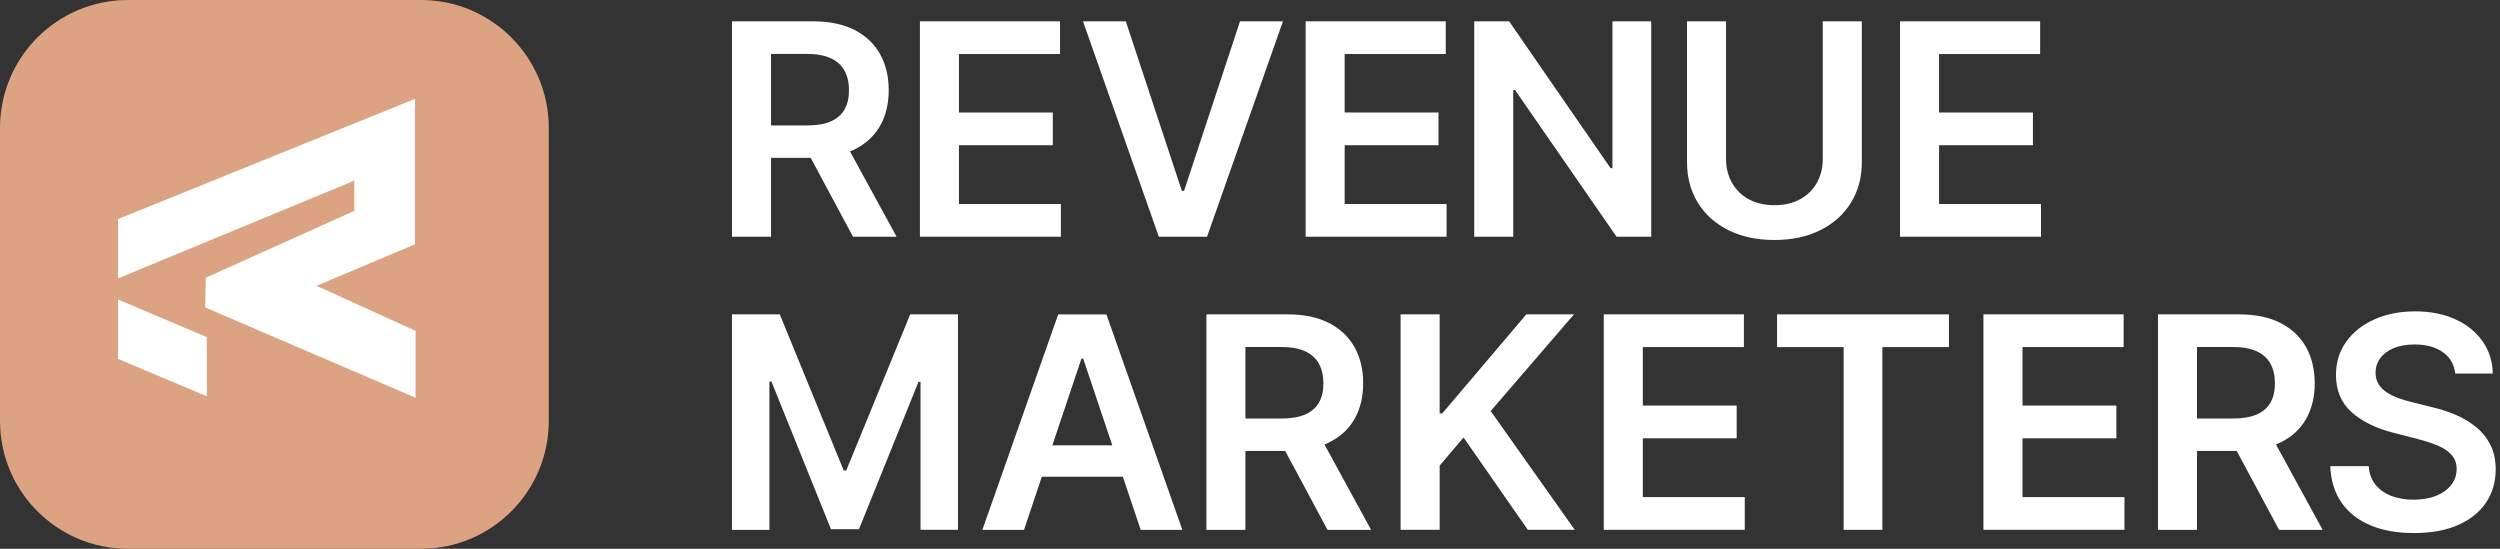
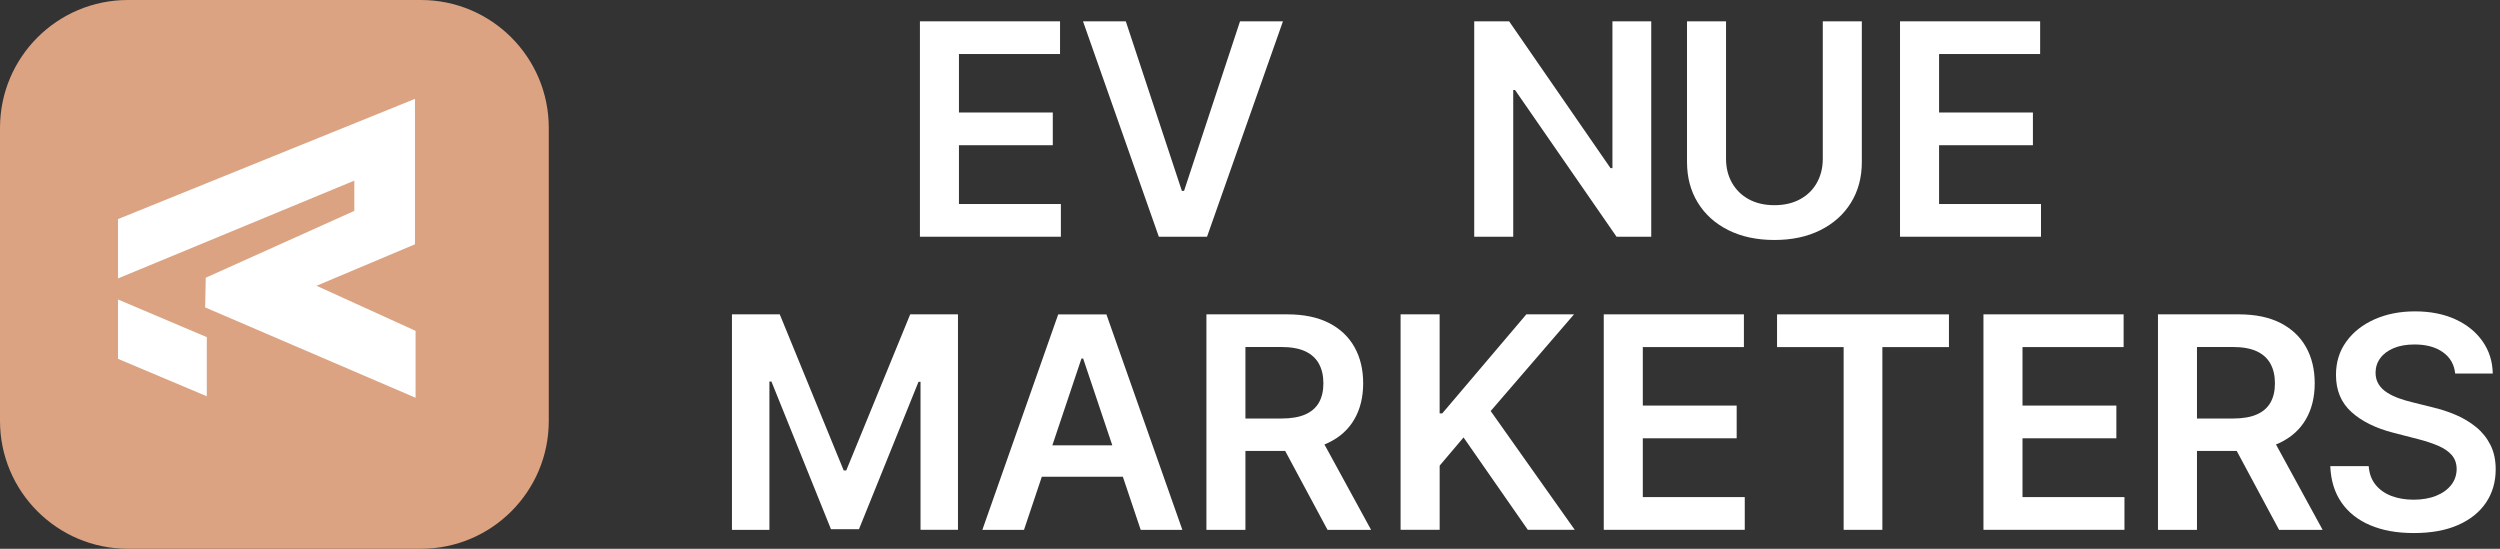
<svg xmlns="http://www.w3.org/2000/svg" width="123" height="27" viewBox="0 0 123 27" fill="none">
  <rect x="0" y="0" width="123" height="27" fill="#333333" stroke="none" />
  <g clip-path="url(#clip0_4999_1124)">
    <path d="M20.709 0H6.291C2.817 0 0 2.817 0 6.291V20.709C0 24.183 2.817 27 6.291 27H20.709C24.183 27 27 24.183 27 20.709V6.291C27 2.817 24.183 0 20.709 0Z" fill="#DBA382" />
    <path d="M5.805 10.779V13.699L17.432 8.887V10.375L10.123 13.664L10.094 15.125L20.446 19.57V16.278L15.574 14.06L20.416 12.019V4.864L5.805 10.779Z" fill="white" />
    <path d="M10.174 16.587L5.805 14.735V17.655L10.174 19.496V16.587Z" fill="white" />
    <path d="M36.014 15.466H38.364L41.511 23.148H41.635L44.782 15.466H47.132V26.067H45.29V18.784H45.191L42.261 26.037H40.884L37.954 18.77H37.855V26.068H36.012V15.466H36.014Z" fill="white" />
    <path d="M50.381 26.068H48.332L52.064 15.467H54.435L58.172 26.068H56.122L53.291 17.64H53.208L50.381 26.068ZM50.449 21.911H56.039V23.454H50.449V21.911Z" fill="white" />
    <path d="M59.356 26.068V15.466H63.331C64.145 15.466 64.83 15.608 65.383 15.89C65.937 16.174 66.356 16.57 66.641 17.078C66.926 17.587 67.068 18.18 67.068 18.857C67.068 19.534 66.924 20.126 66.636 20.625C66.349 21.124 65.924 21.509 65.365 21.779C64.805 22.05 64.118 22.186 63.305 22.186H60.474V20.591H63.046C63.522 20.591 63.913 20.525 64.216 20.392C64.519 20.26 64.744 20.064 64.891 19.807C65.038 19.549 65.111 19.233 65.111 18.857C65.111 18.481 65.037 18.16 64.888 17.892C64.74 17.623 64.514 17.421 64.211 17.281C63.907 17.142 63.516 17.072 63.036 17.072H61.275V26.068H59.355H59.356ZM64.833 21.264L67.457 26.068H65.314L62.736 21.264H64.833Z" fill="white" />
    <path d="M68.909 26.068V15.466H70.83V20.338H70.96L75.096 15.466H77.441L73.341 20.223L77.478 26.067H75.169L72.006 21.522L70.831 22.909V26.067H68.91L68.909 26.068Z" fill="white" />
    <path d="M78.905 26.068V15.466H85.8V17.076H80.826V19.954H85.444V21.564H80.826V24.457H85.842V26.067H78.905V26.068Z" fill="white" />
    <path d="M87.431 17.077V15.467H95.888V17.077H92.612V26.068H90.707V17.077H87.431Z" fill="white" />
    <path d="M97.586 26.068V15.466H104.482V17.076H99.507V19.954H104.125V21.564H99.507V24.457H104.523V26.067H97.586V26.068Z" fill="white" />
    <path d="M106.172 26.068V15.466H110.147C110.961 15.466 111.646 15.608 112.199 15.89C112.753 16.174 113.172 16.57 113.457 17.078C113.742 17.587 113.884 18.18 113.884 18.857C113.884 19.534 113.74 20.126 113.452 20.625C113.164 21.124 112.74 21.509 112.181 21.779C111.621 22.05 110.934 22.186 110.121 22.186H107.289V20.591H109.862C110.338 20.591 110.729 20.525 111.032 20.392C111.335 20.26 111.56 20.064 111.707 19.807C111.854 19.549 111.927 19.233 111.927 18.857C111.927 18.481 111.853 18.16 111.704 17.892C111.556 17.623 111.33 17.421 111.027 17.281C110.723 17.142 110.332 17.072 109.852 17.072H108.091V26.068H106.17H106.172ZM111.648 21.264L114.273 26.068H112.13L109.552 21.264H111.648Z" fill="white" />
    <path d="M120.796 18.381C120.748 17.929 120.545 17.577 120.187 17.326C119.83 17.073 119.366 16.948 118.797 16.948C118.397 16.948 118.053 17.008 117.767 17.129C117.481 17.25 117.261 17.414 117.11 17.621C116.957 17.828 116.881 18.065 116.877 18.33C116.877 18.551 116.928 18.743 117.029 18.904C117.13 19.067 117.27 19.203 117.445 19.315C117.621 19.427 117.816 19.521 118.031 19.598C118.244 19.673 118.46 19.737 118.678 19.789L119.672 20.037C120.073 20.131 120.458 20.256 120.829 20.415C121.199 20.573 121.532 20.774 121.828 21.015C122.123 21.256 122.356 21.548 122.529 21.889C122.702 22.231 122.788 22.631 122.788 23.09C122.788 23.711 122.629 24.257 122.312 24.728C121.994 25.199 121.536 25.567 120.938 25.83C120.339 26.094 119.616 26.226 118.766 26.226C117.916 26.226 117.227 26.098 116.62 25.843C116.015 25.588 115.542 25.215 115.202 24.726C114.862 24.235 114.678 23.639 114.65 22.934H116.54C116.567 23.303 116.682 23.61 116.882 23.855C117.082 24.1 117.344 24.283 117.667 24.404C117.989 24.525 118.351 24.585 118.75 24.585C119.15 24.585 119.535 24.523 119.85 24.396C120.166 24.27 120.413 24.094 120.593 23.868C120.773 23.642 120.864 23.378 120.868 23.073C120.864 22.797 120.783 22.568 120.624 22.387C120.465 22.206 120.244 22.054 119.959 21.932C119.674 21.809 119.343 21.7 118.963 21.603L117.756 21.292C116.883 21.068 116.194 20.727 115.689 20.269C115.183 19.812 114.93 19.203 114.93 18.445C114.93 17.82 115.099 17.273 115.44 16.804C115.78 16.334 116.243 15.97 116.83 15.71C117.417 15.449 118.08 15.319 118.823 15.319C119.566 15.319 120.235 15.449 120.804 15.71C121.371 15.97 121.817 16.33 122.141 16.791C122.465 17.251 122.633 17.781 122.644 18.377H120.796V18.381Z" fill="white" />
-     <path d="M36.014 11.647V1.049H39.988C40.802 1.049 41.485 1.191 42.04 1.473C42.594 1.755 43.013 2.152 43.298 2.661C43.583 3.17 43.725 3.762 43.725 4.438C43.725 5.115 43.58 5.707 43.293 6.205C43.005 6.704 42.581 7.089 42.023 7.36C41.464 7.63 40.777 7.766 39.963 7.766H37.133V6.172H39.705C40.181 6.172 40.571 6.105 40.875 5.973C41.178 5.84 41.403 5.645 41.55 5.388C41.697 5.132 41.77 4.815 41.77 4.438C41.77 4.062 41.696 3.741 41.548 3.473C41.399 3.206 41.173 3.002 40.87 2.863C40.567 2.723 40.175 2.653 39.695 2.653H37.936V11.647H36.016H36.014ZM41.489 6.844L44.112 11.647H41.969L39.392 6.844H41.488H41.489Z" fill="white" />
    <path d="M45.26 11.647V1.049H52.154V2.658H47.18V5.535H51.797V7.145H47.18V10.038H52.195V11.647H45.261H45.26Z" fill="white" />
    <path d="M55.389 1.049L58.148 9.391H58.256L61.009 1.049H63.121L59.386 11.647H57.015L53.284 1.049H55.391H55.389Z" fill="white" />
-     <path d="M64.237 11.647V1.049H71.131V2.658H66.157V5.535H70.774V7.145H66.157V10.038H71.172V11.647H64.238H64.237Z" fill="white" />
    <path d="M81.241 1.049V11.647H79.534L74.54 4.428H74.451V11.647H72.532V1.049H74.249L79.238 8.273H79.332V1.049H81.242H81.241Z" fill="white" />
    <path d="M89.683 1.049H91.602V7.973C91.602 8.731 91.424 9.399 91.066 9.975C90.71 10.552 90.207 11 89.563 11.323C88.918 11.646 88.165 11.807 87.302 11.807C86.439 11.807 85.681 11.646 85.035 11.323C84.39 11 83.89 10.552 83.535 9.975C83.18 9.399 83.001 8.731 83.001 7.973V1.049H84.921V7.812C84.921 8.254 85.018 8.648 85.213 8.993C85.409 9.338 85.683 9.608 86.038 9.802C86.394 9.997 86.815 10.095 87.301 10.095C87.786 10.095 88.209 9.997 88.565 9.802C88.922 9.607 89.198 9.338 89.39 8.993C89.583 8.648 89.681 8.255 89.681 7.812V1.049H89.683Z" fill="white" />
    <path d="M93.481 11.647V1.049H100.375V2.658H95.402V5.535H100.019V7.145H95.402V10.038H100.417V11.647H93.483H93.481Z" fill="white" />
  </g>
  <defs>
    <clipPath id="clip0_4999_1124">
      <rect width="122.789" height="27" fill="white" />
    </clipPath>
  </defs>
</svg>